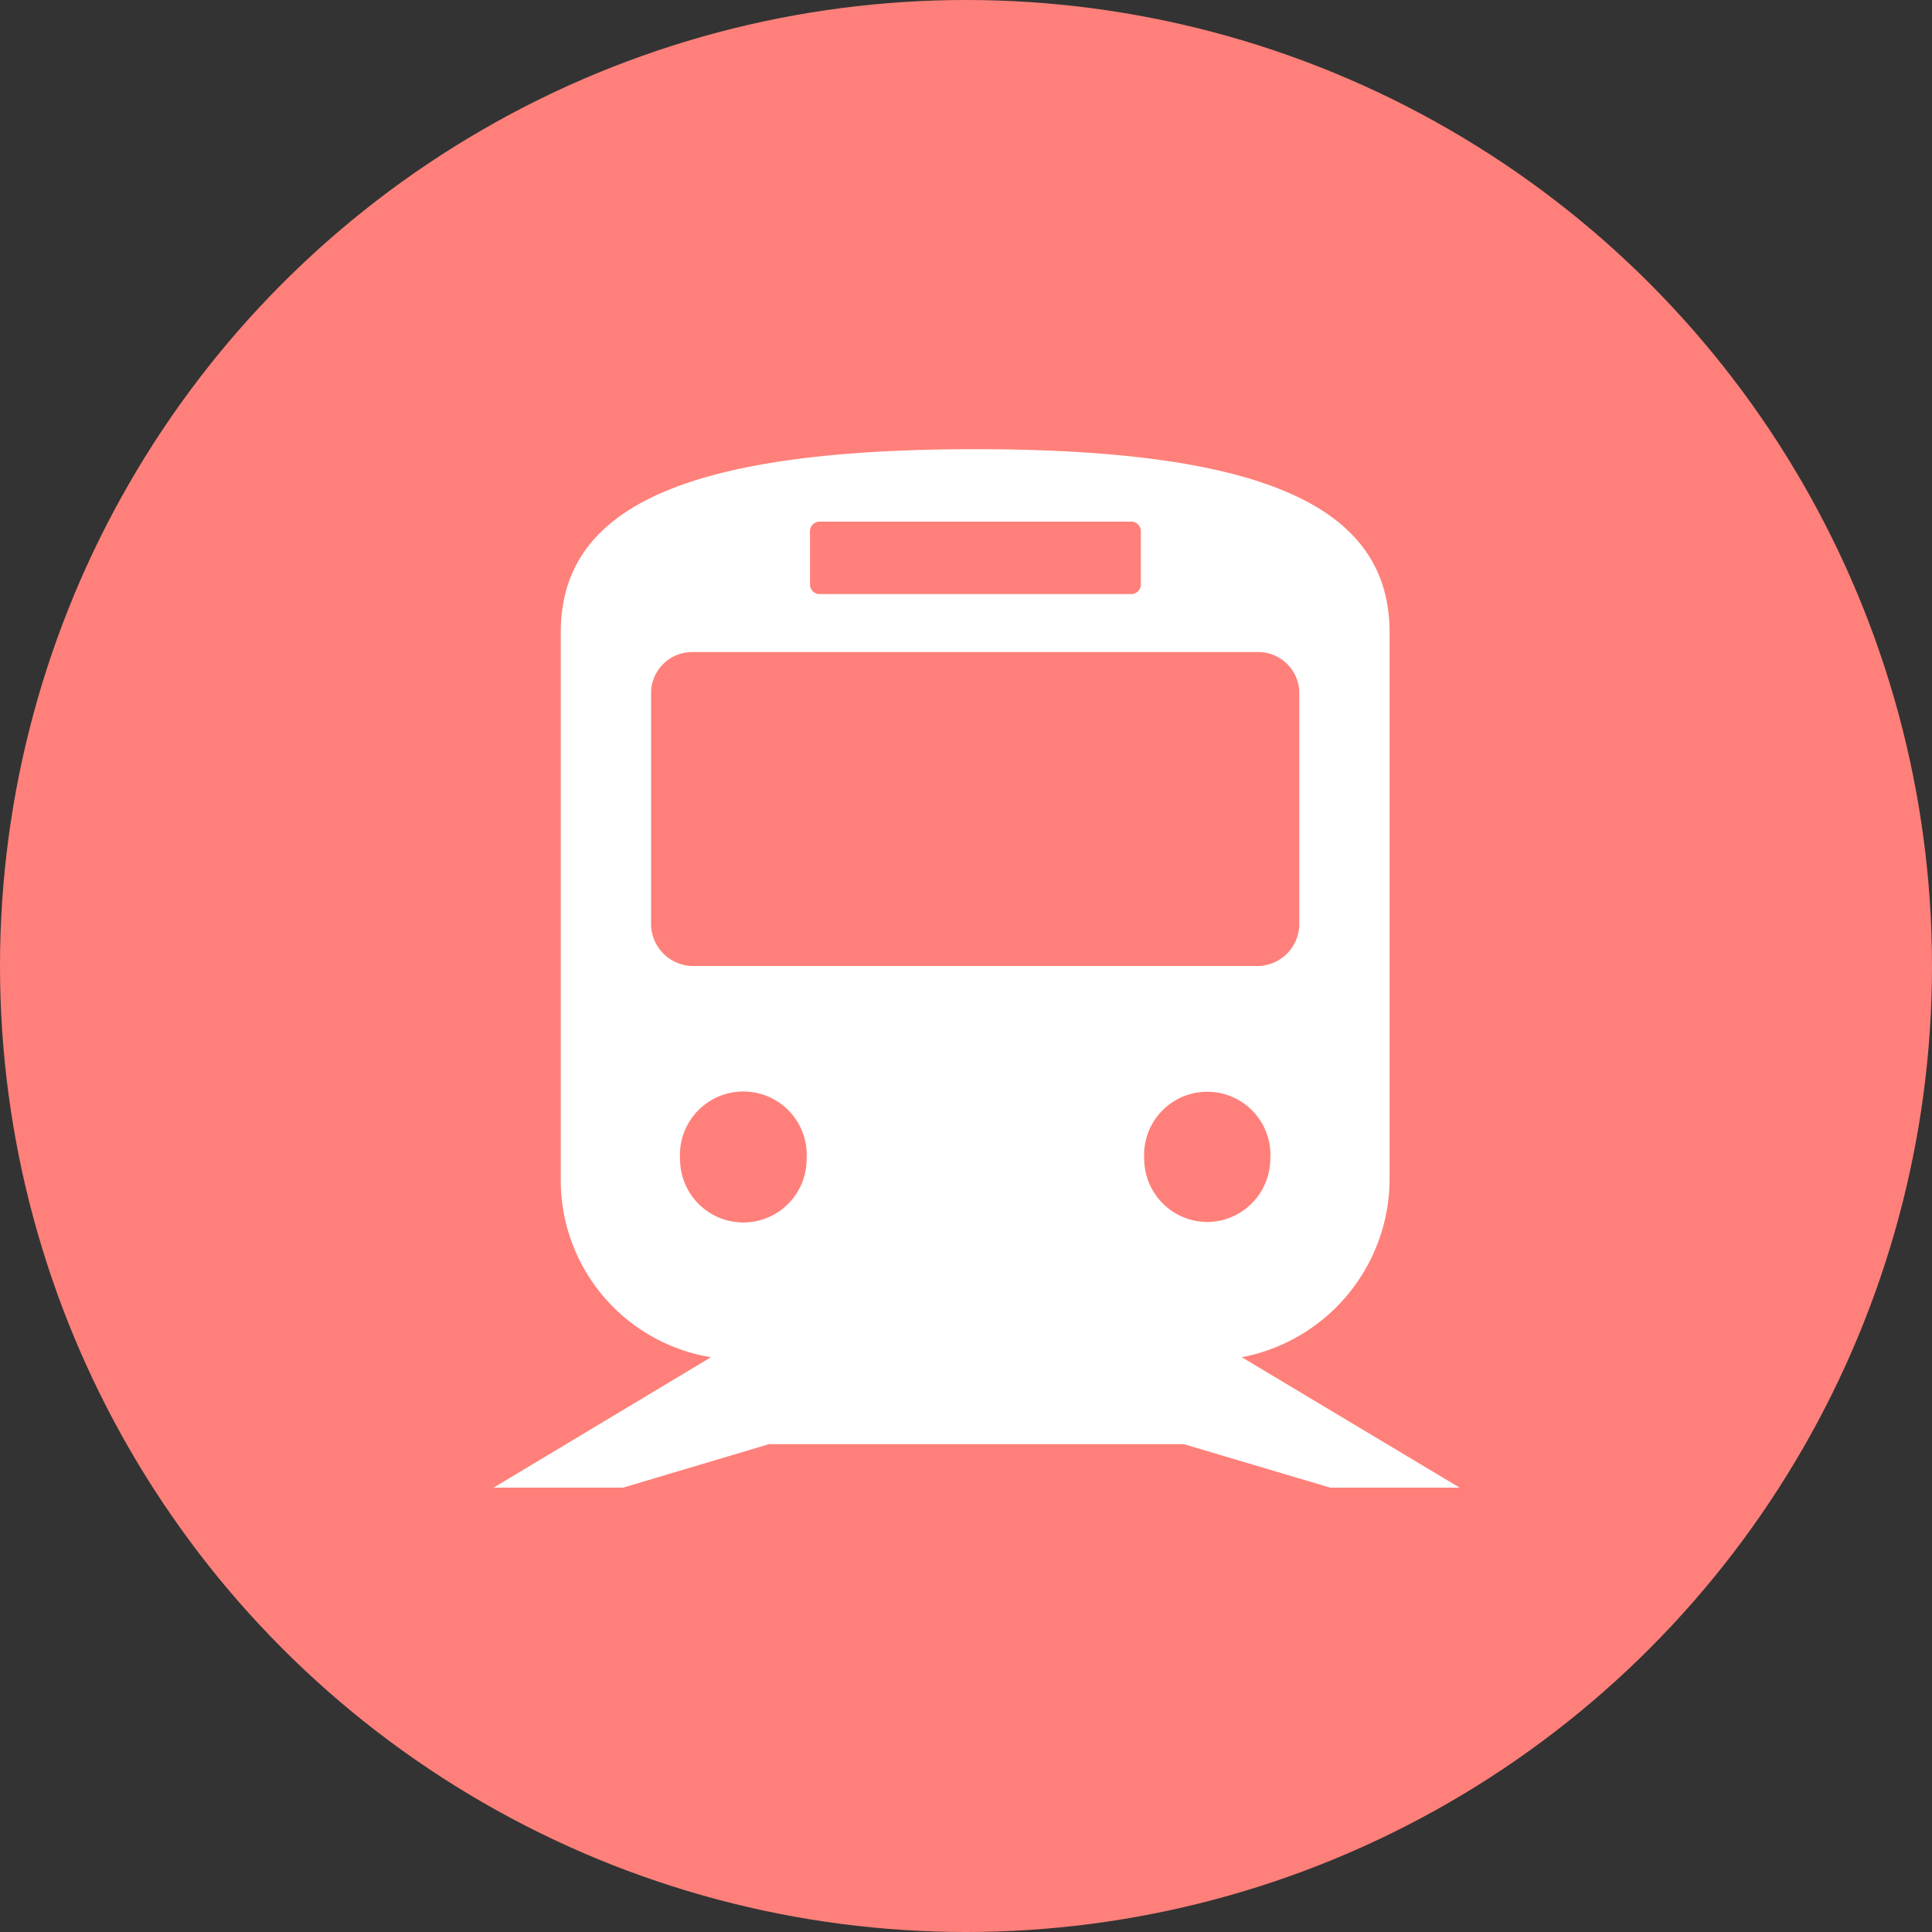
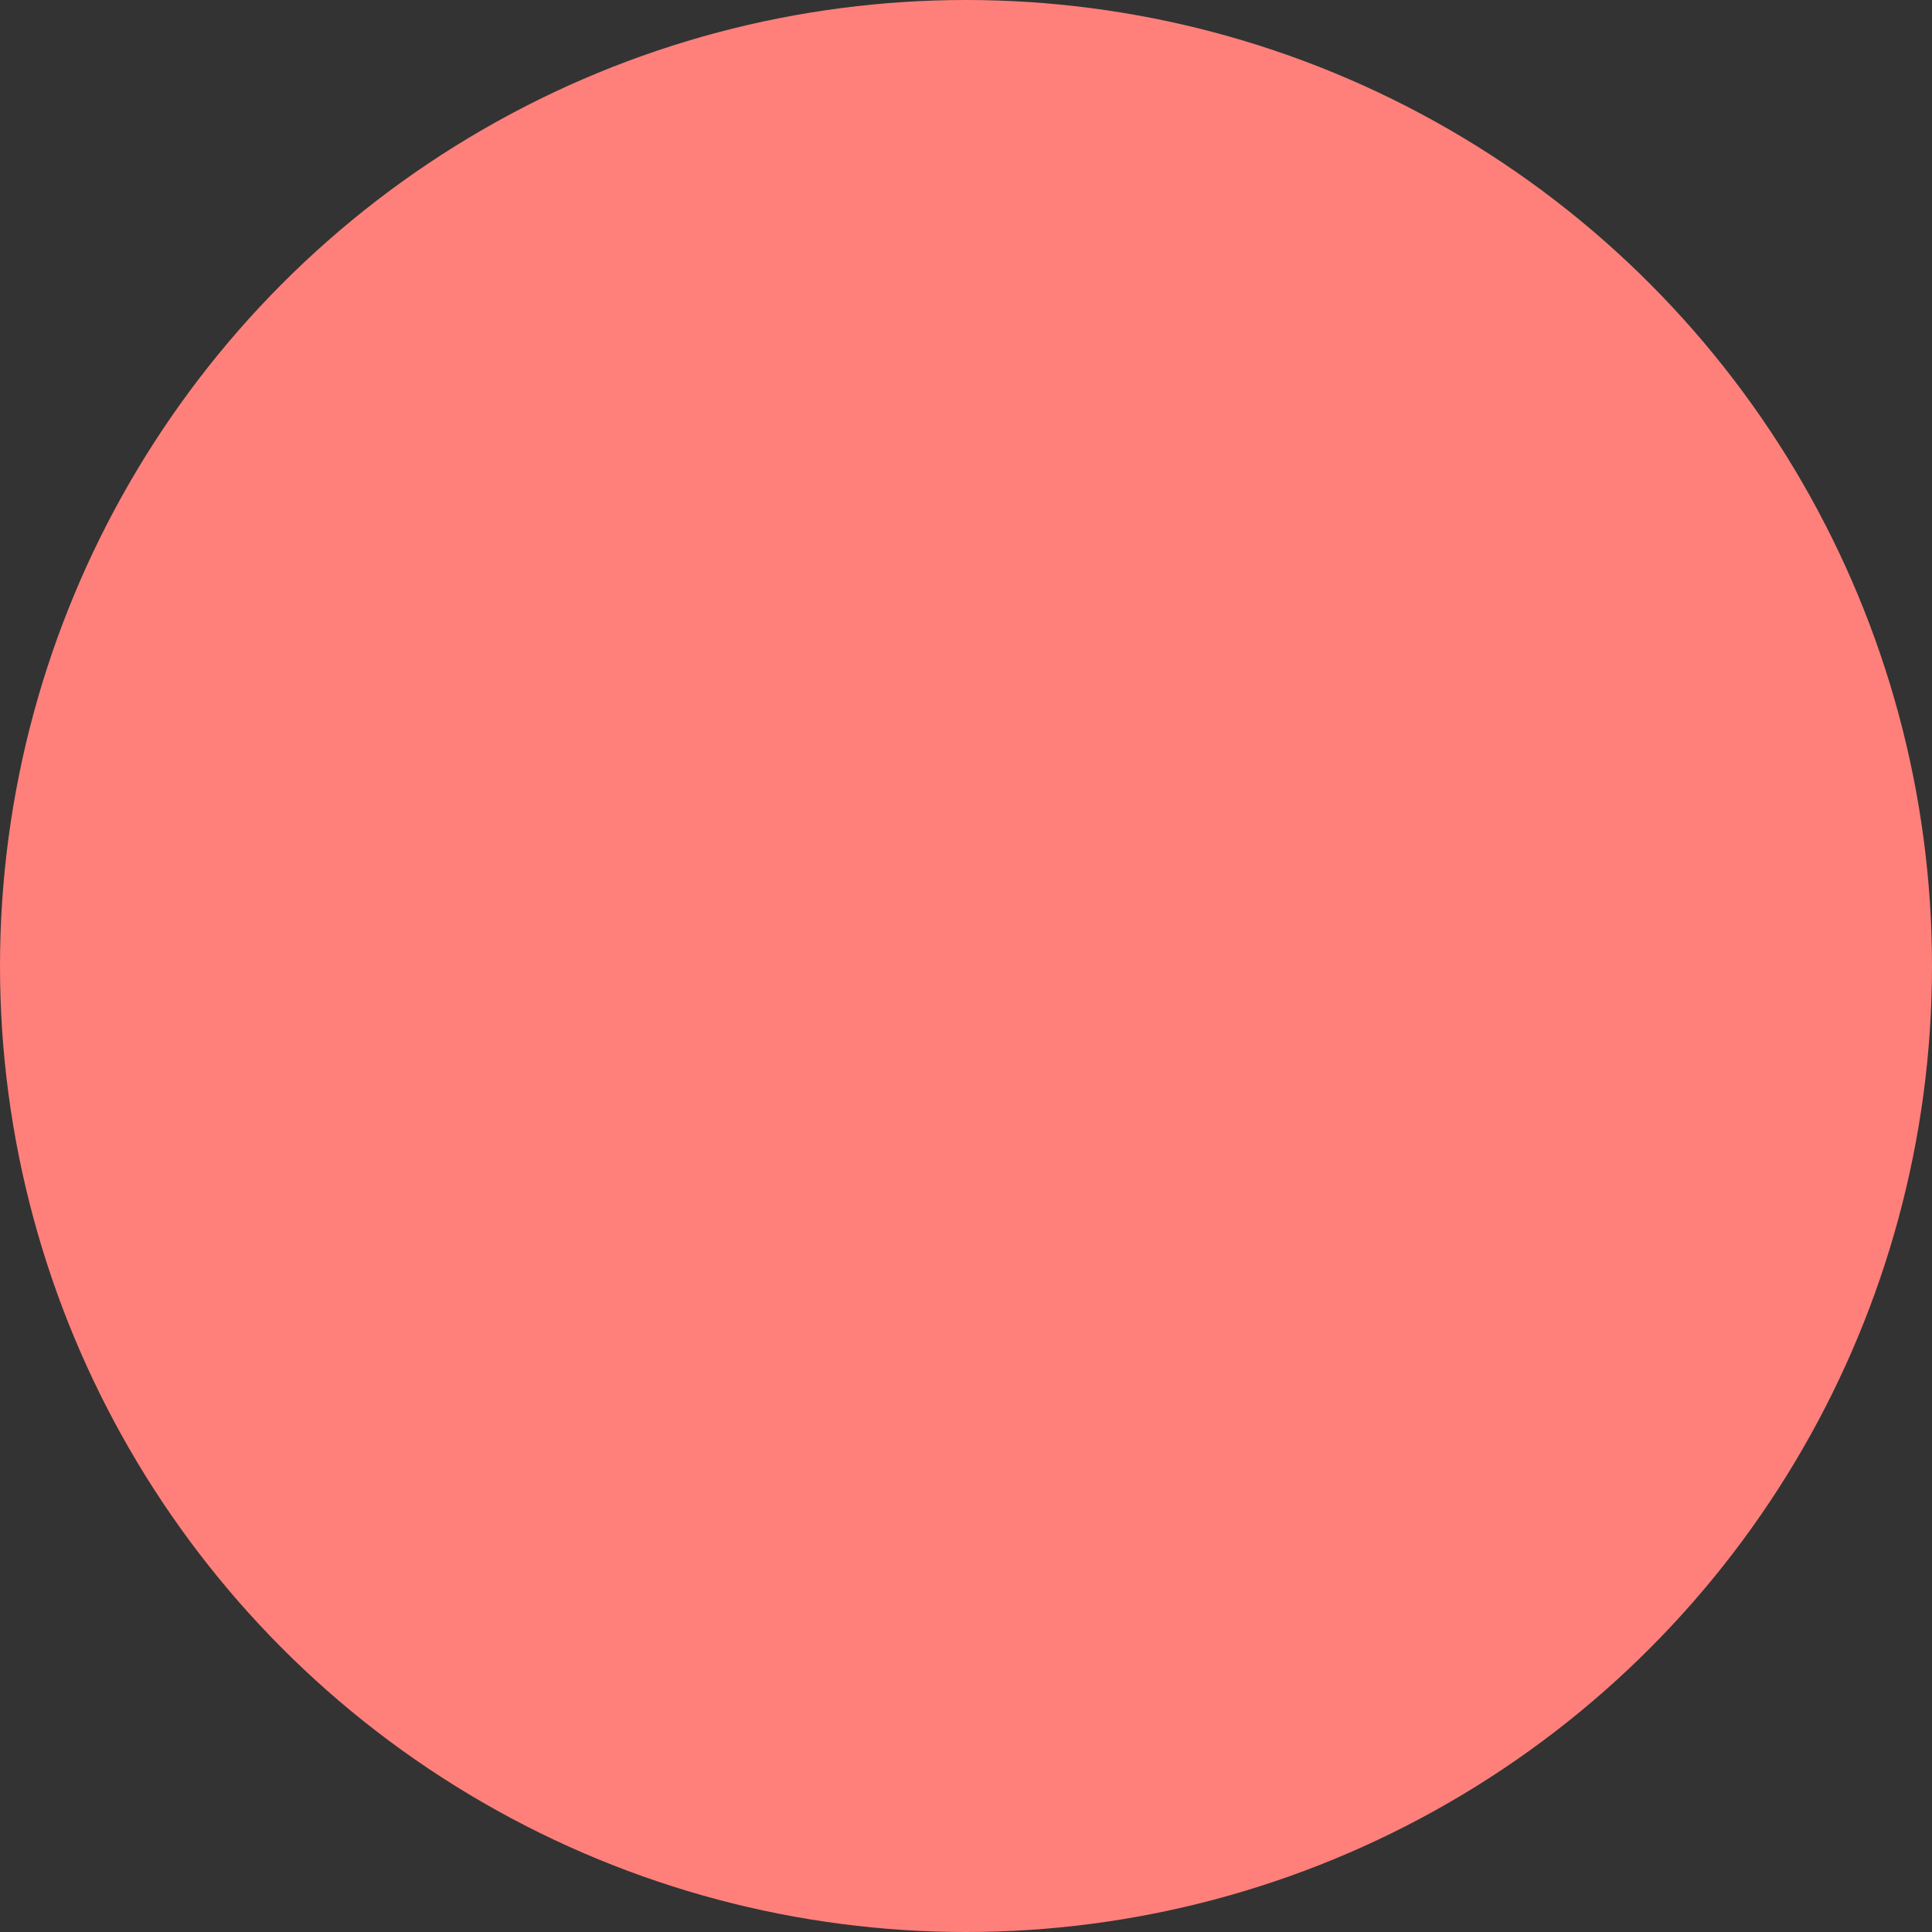
<svg xmlns="http://www.w3.org/2000/svg" id="icn_clinic02.svg" width="40" height="40" viewBox="0 0 40 40">
  <rect x="0" y="0" width="40" height="40" fill="#333333" stroke="none" />
  <defs>
    <style>
      .cls-1 {
        fill: #ff807a;
      }

      .cls-2 {
        fill: #fff;
        fill-rule: evenodd;
      }
    </style>
  </defs>
  <circle id="楕円形_1" data-name="楕円形 1" class="cls-1" cx="20" cy="20" r="20" />
-   <path id="シェイプ_633" data-name="シェイプ 633" class="cls-2" d="M1227.54,21212.8h2.68l-4.51-2.7a3.767,3.767,0,0,0,3.06-3.7v-11.3c0-2.5-2.36-3.8-8.58-3.8s-8.58,1.3-8.58,3.8v11.3a3.713,3.713,0,0,0,3.11,3.7l-4.5,2.7h2.68l3.02-.9h8.59Zm-2.55-5.5a1.31,1.31,0,0,1-1.3-1.3,1.308,1.308,0,1,1,2.61,0A1.312,1.312,0,0,1,1224.99,21207.3Zm-8.22-14.3a0.2,0.2,0,0,1,.18-0.2h6.49a0.2,0.2,0,0,1,.18.2v1.1a0.2,0.2,0,0,1-.18.2h-6.49a0.2,0.2,0,0,1-.18-0.2v-1.1Zm-3.29,8.1v-4.8a0.854,0.854,0,0,1,.85-0.8h11.73a0.852,0.852,0,0,1,.84.8v4.8a0.872,0.872,0,0,1-.84.9h-11.73A0.874,0.874,0,0,1,1213.48,21201.1Zm0.6,4.9a1.313,1.313,0,1,1,2.62,0A1.31,1.31,0,0,1,1214.08,21206Z" transform="translate(-1200 -21182)" />
</svg>